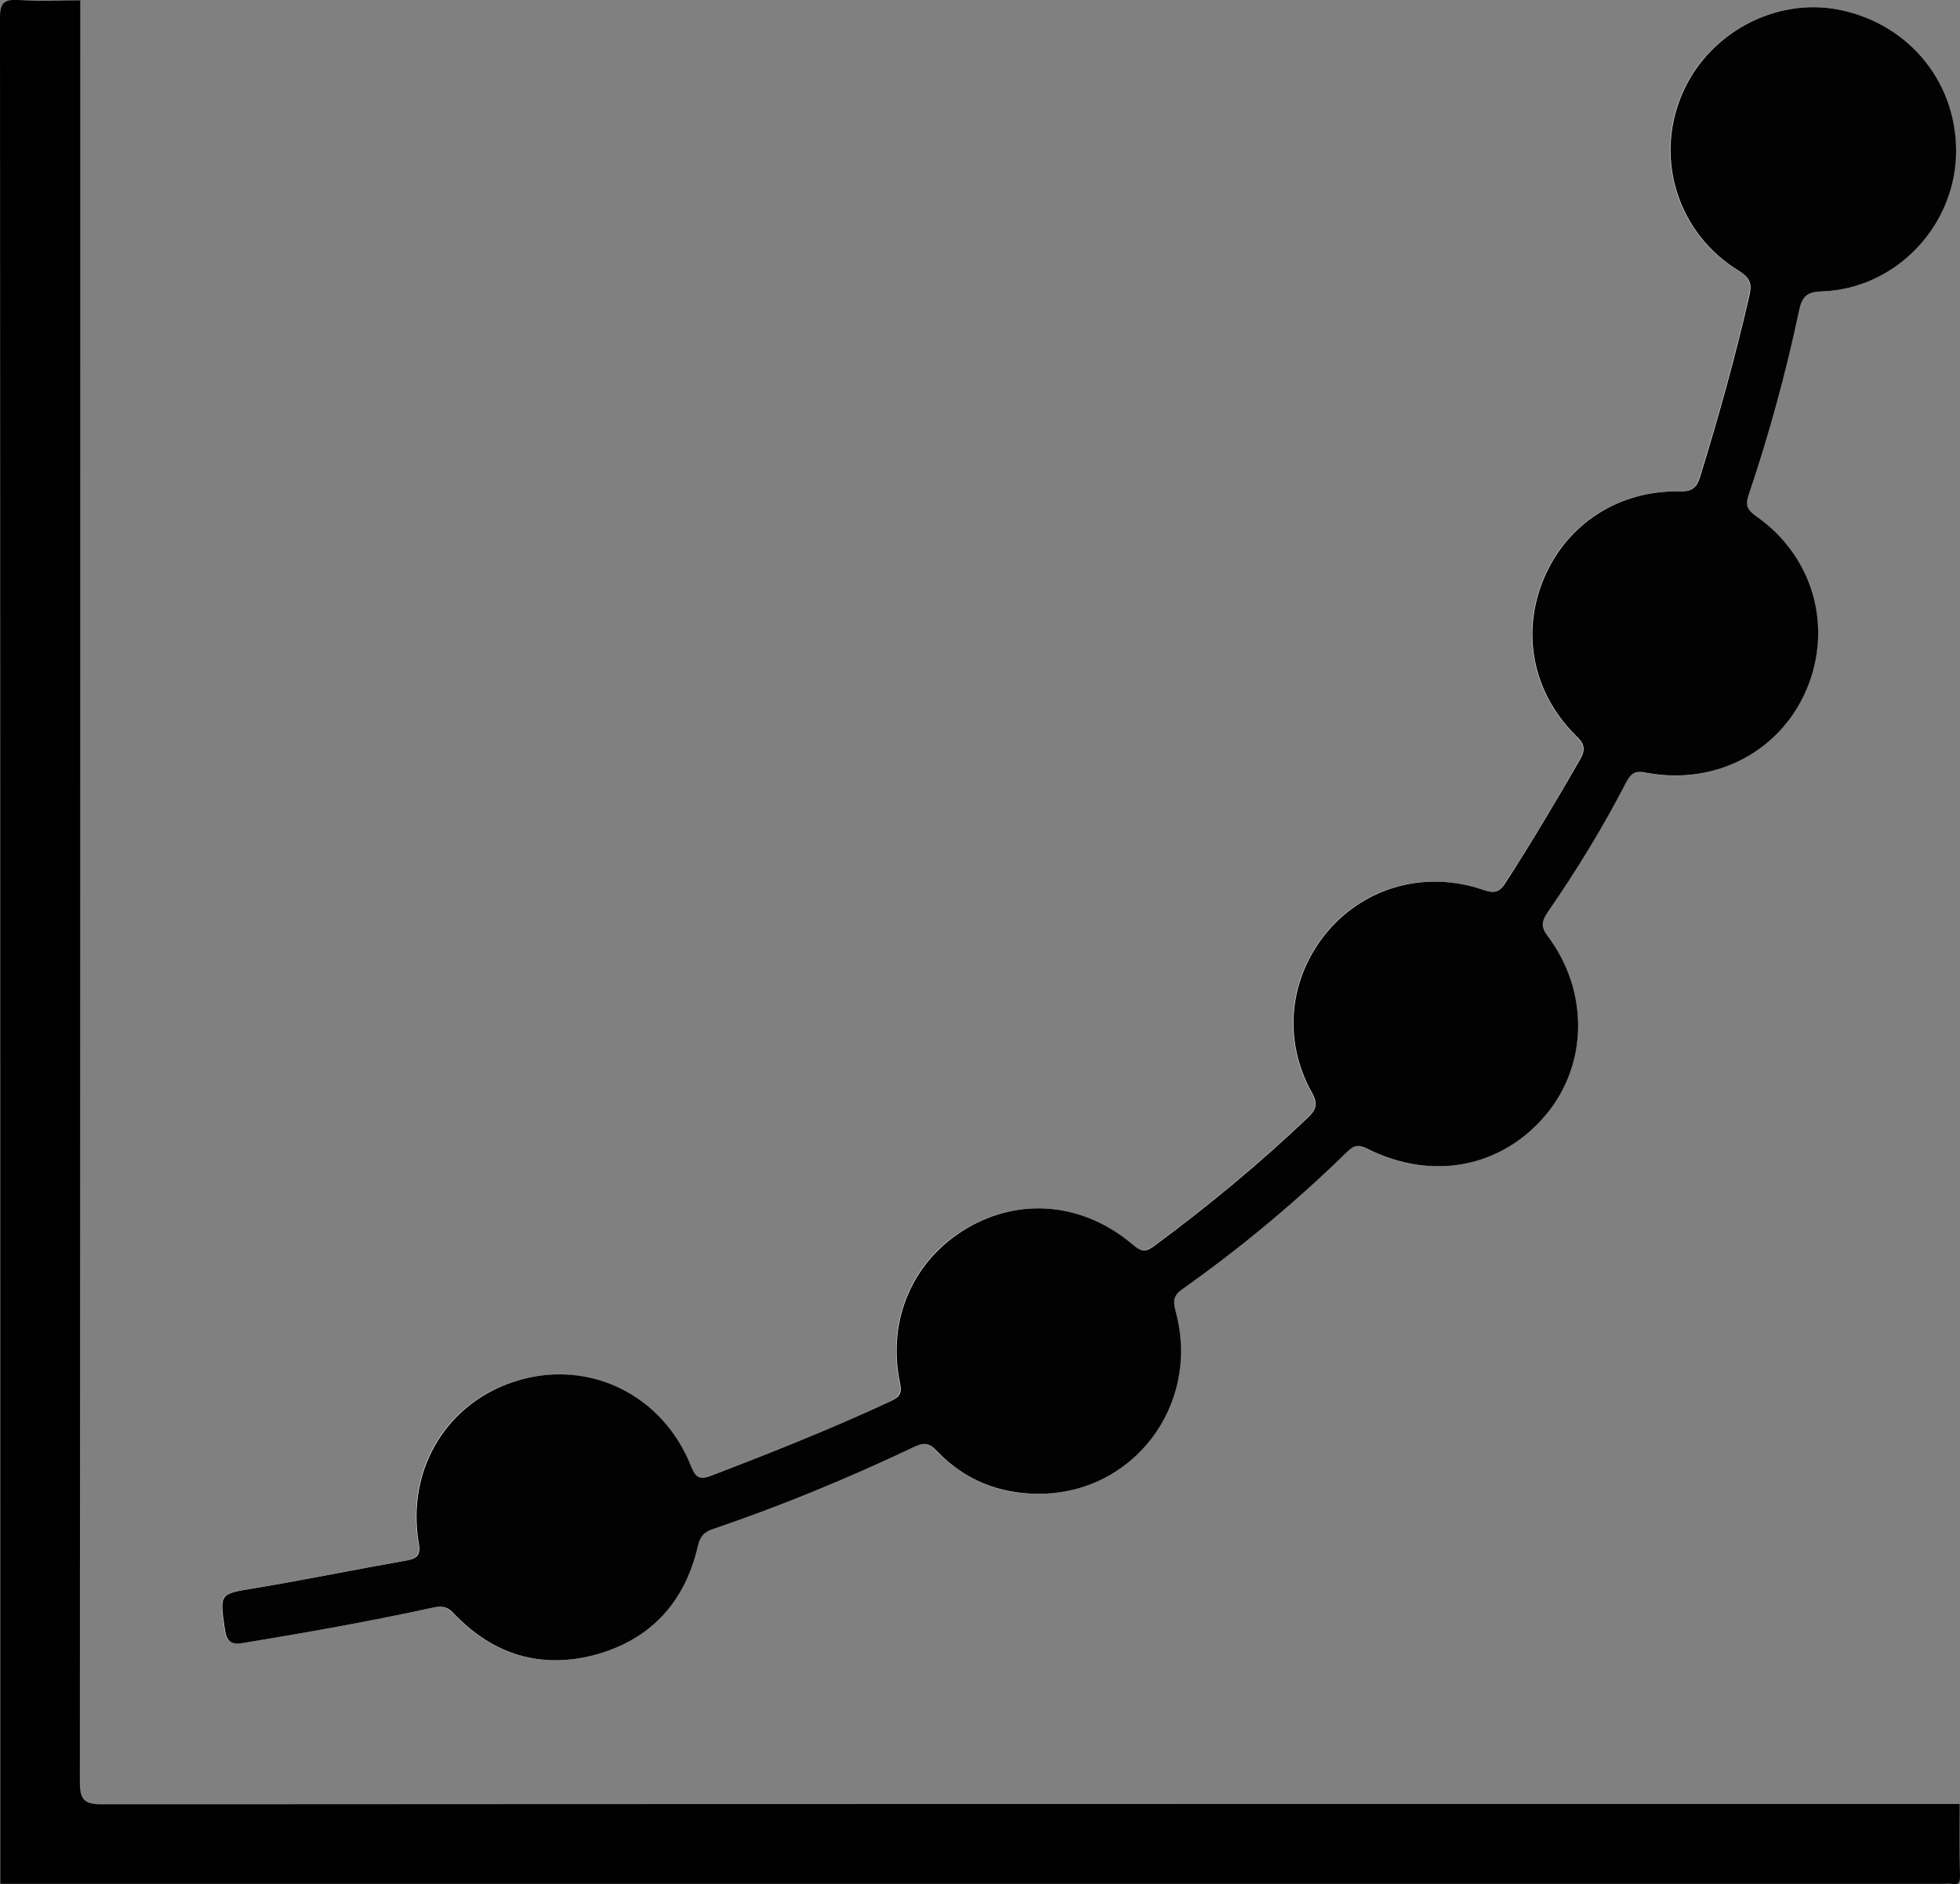
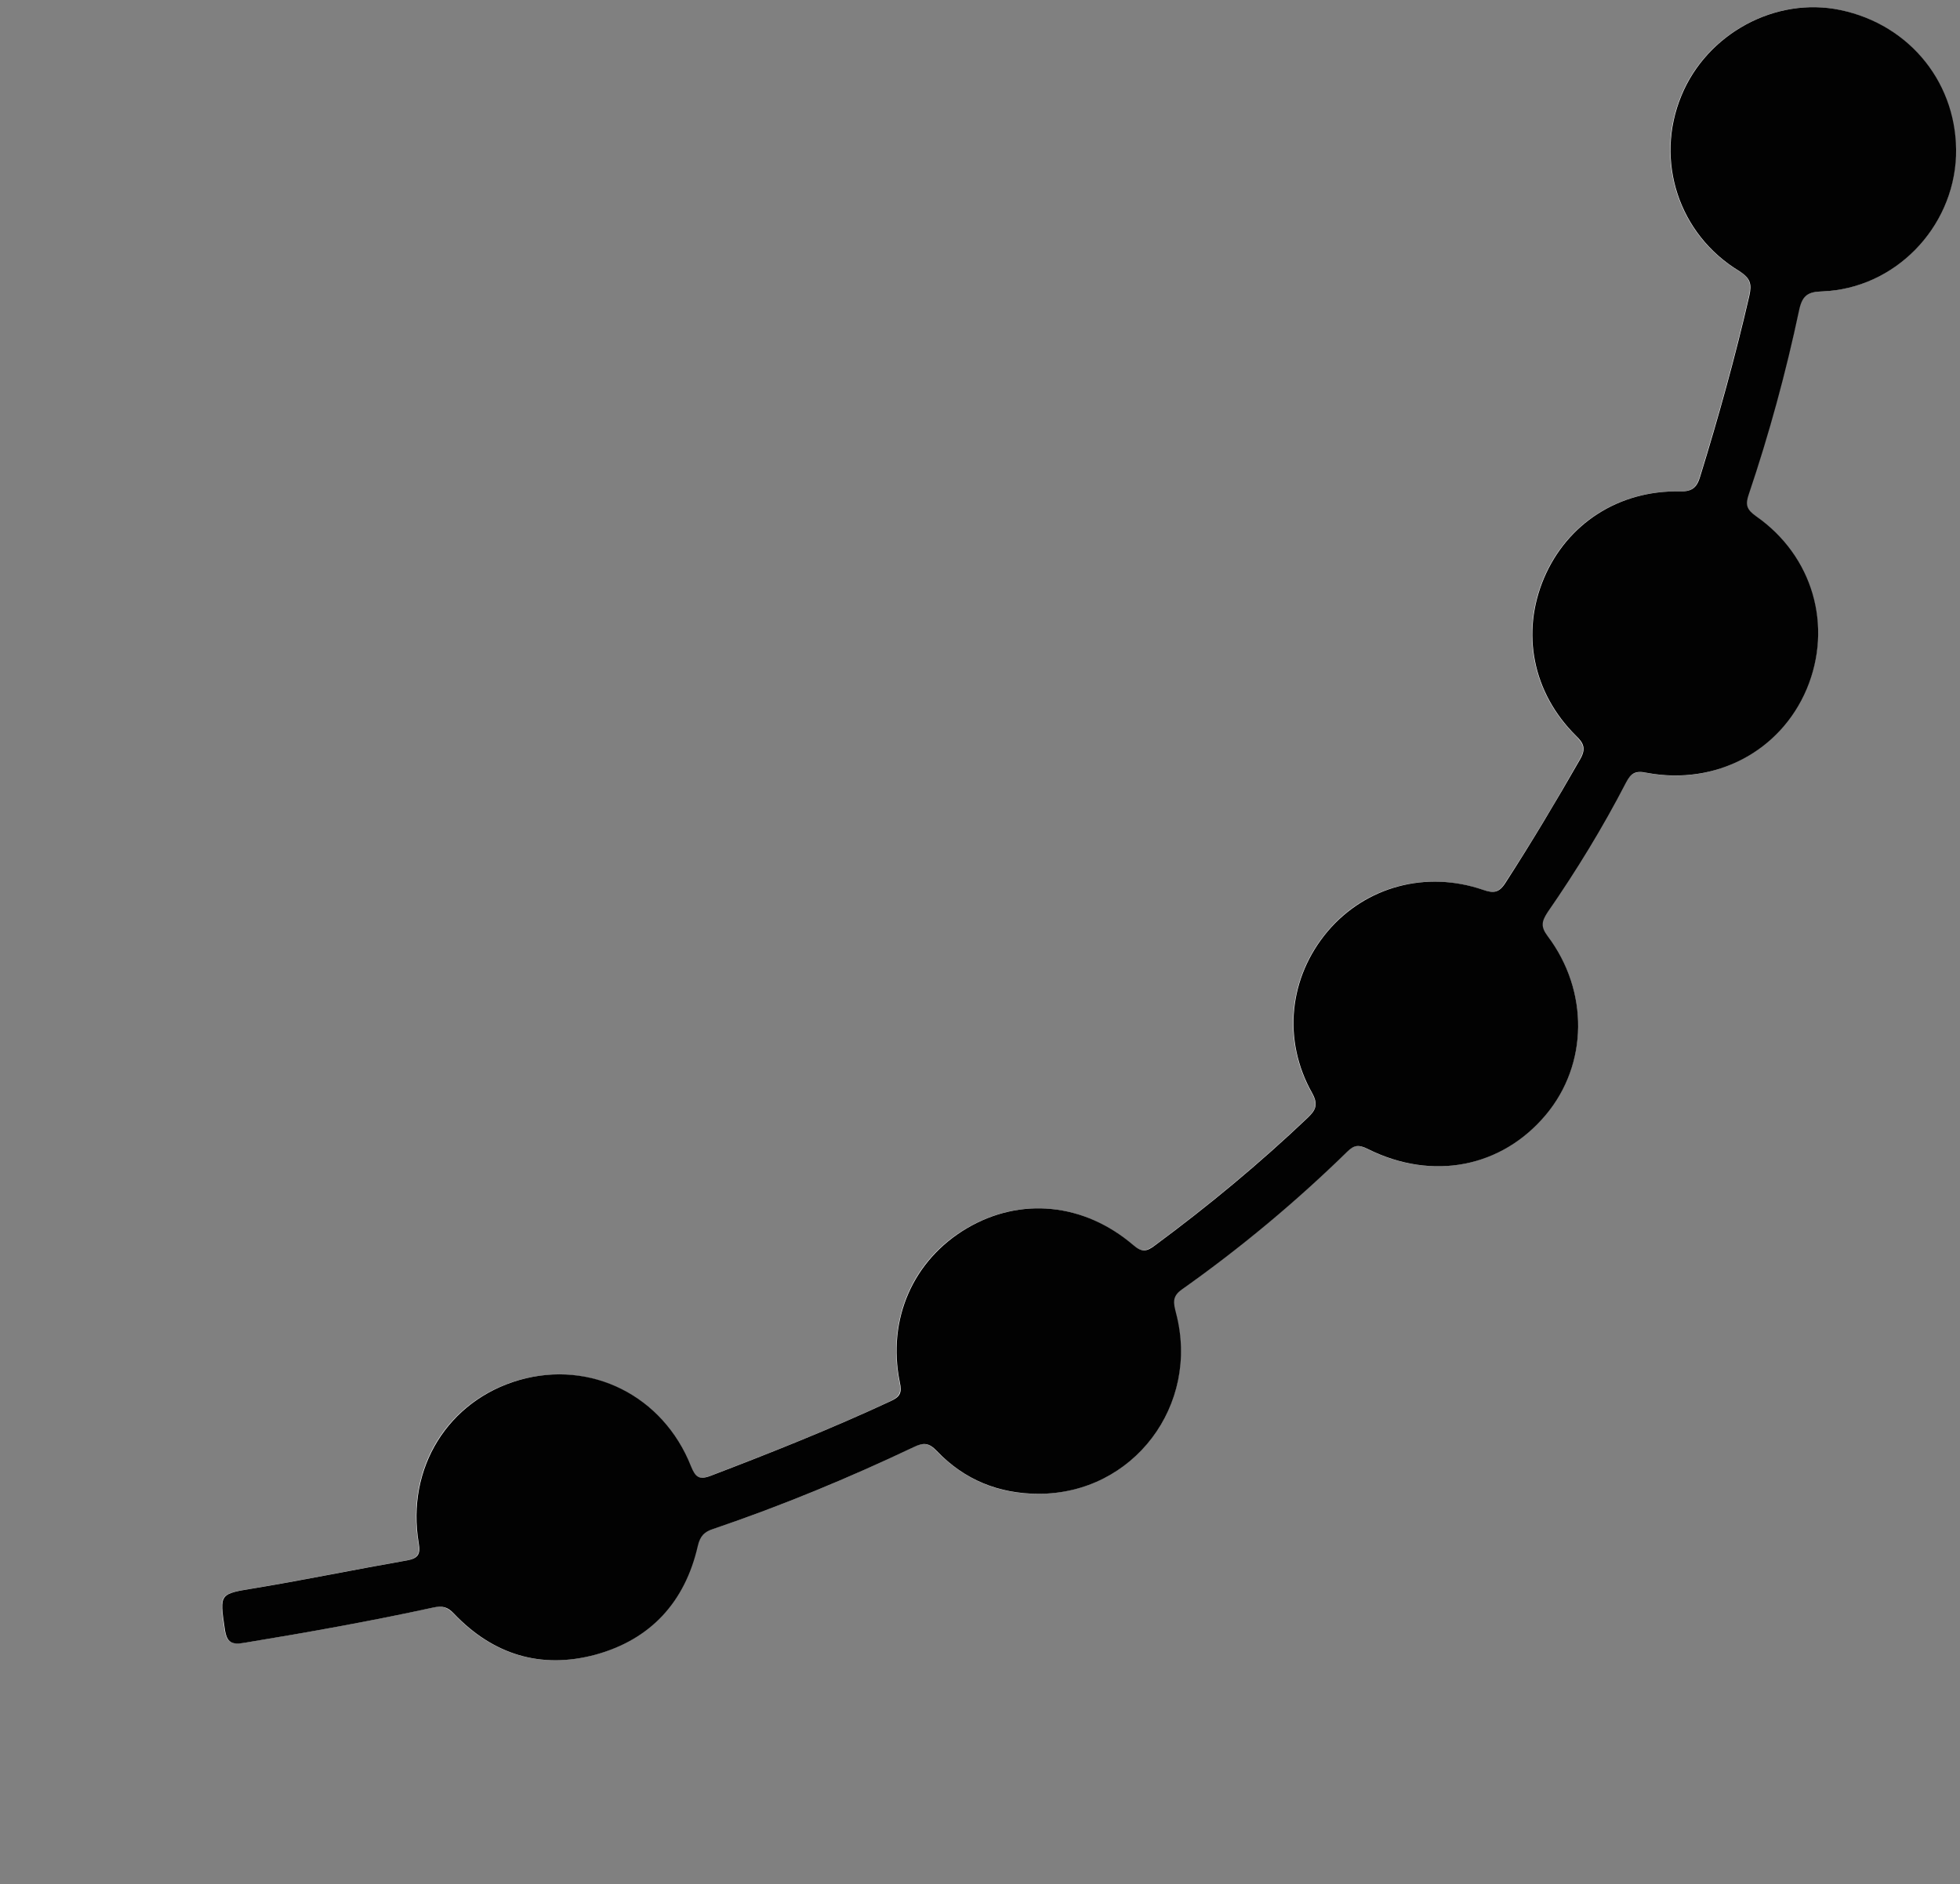
<svg xmlns="http://www.w3.org/2000/svg" version="1.1" id="Layer_1" x="0px" y="0px" viewBox="0 0 491 472" style="enable-background:new 0 0 491 472;" xml:space="preserve">
  <rect x="0" y="0" width="491" height="472" fill="#808080" stroke="none" />
  <style type="text/css">
	.st0{fill:#FEFEFE;}
	.st1{fill:#020202;}
</style>
  <g id="whOyhm.tif">
    <g>
      <path class="st0" d="M260.2,374.2c23.7-0.1,40.5-22.3,34.3-45.3c-0.7-2.4-1.1-4.1,1.5-5.9c14.7-10.4,28.5-21.9,41.4-34.5    c1.7-1.7,2.9-1.8,5.1-0.7c16.2,8.1,33.6,4.7,44.7-8.6c10.6-12.7,10.9-30.9,0.4-44.7c-1.8-2.4-1.6-3.7,0-6    c7.1-10.4,13.7-21.2,19.6-32.4c1.3-2.4,2.4-3,5.3-2.5c17.1,3.3,33.3-5.4,40-21c6.7-15.6,1.6-33.2-12.7-43.3    c-2.4-1.7-2.7-2.9-1.8-5.5c5.1-15.1,9.3-30.5,12.6-46.1c0.8-3.8,2.3-4.6,5.8-4.7c18.1-0.7,32.9-15.8,33.5-33.9    c0.6-17.8-11.3-32.9-29-36.6c-16.1-3.4-33.4,5.9-39.8,21.5c-6.7,16.2-0.7,34.7,14.5,43.9c2.8,1.7,3.2,3.2,2.5,6.3    c-3.5,15.2-7.7,30.3-12.3,45.2c-0.8,2.7-2,3.8-5.1,3.7c-15.3-0.3-28.2,8.1-34,21.7c-5.8,13.7-2.9,28.7,8,39.5c2,2,2.5,3.3,1.1,5.8    c-6,10.6-12.2,21-18.8,31.1c-1.6,2.5-3,2.6-5.6,1.7c-14.4-4.9-29.5-0.8-38.9,10.4c-9.7,11.5-11.4,27.2-3.9,40.5    c1.6,2.9,1,4.2-1.1,6.2c-12.1,11.5-24.9,22.1-38.3,32c-2.1,1.5-3.3,1.7-5.4-0.1c-12.4-10.6-28.3-12.1-41.7-4.2    c-13.4,7.8-20,22.7-16.8,38.5c0.6,2.7,0,3.7-2.3,4.8c-14.7,6.9-29.9,12.9-45.1,18.7c-2.9,1.1-3.8,0.3-4.9-2.4    c-7-17.7-25.1-26.6-43-21.6c-17.9,5.1-28.4,22-25.2,40.9c0.5,2.9-0.3,3.8-3,4.3c-12.6,2.2-25.2,4.8-37.8,6.9    c-9.2,1.5-9.1,1.3-7.8,10.2c0.5,3.5,1.7,4,5.1,3.5c15.8-2.6,31.5-5.4,47.1-8.8c2.2-0.5,3.5-0.2,5.2,1.5    c9.8,10.3,21.8,14,35.5,10.3c13.8-3.8,22.4-13.2,25.6-27.2c0.6-2.6,1.7-3.6,3.9-4.3c17.2-5.8,33.9-12.7,50.2-20.5    c2.5-1.2,3.8-1.1,5.8,1C241.6,370.7,250.2,374.3,260.2,374.2z" />
-       <path d="M20.1,0.1c0,148.8,0,297.5-0.1,446.3c0,4.5,1.1,5.6,5.6,5.6c155.1-0.1,310.2-0.1,465.3-0.1c0,6-0.1,12,0.1,18    c0,1.7-0.3,2.3-2.1,2c-0.8-0.1-1.7,0-2.5,0c-162.1,0-324.2,0-486.3,0c0-155.8,0-311.5-0.1-467.3C0,0.9,0.8-0.2,4.6,0    C9.7,0.4,14.9,0.1,20.1,0.1z" />
      <path class="st1" d="M260.2,374.2c-10,0-18.6-3.5-25.5-10.7c-2-2.1-3.3-2.2-5.8-1c-16.4,7.8-33.1,14.7-50.2,20.5    c-2.2,0.7-3.3,1.7-3.9,4.3c-3.2,14-11.8,23.4-25.6,27.2c-13.7,3.7-25.7,0-35.5-10.3c-1.6-1.7-2.9-2-5.2-1.5    c-15.6,3.4-31.3,6.2-47.1,8.8c-3.4,0.6-4.6,0-5.1-3.5c-1.3-8.9-1.4-8.7,7.8-10.2c12.6-2.1,25.2-4.7,37.8-6.9    c2.7-0.5,3.5-1.4,3-4.3c-3.2-18.9,7.4-35.8,25.2-40.9c17.9-5.1,36,3.9,43,21.6c1.1,2.7,2,3.5,4.9,2.4    c15.2-5.8,30.3-11.8,45.1-18.7c2.4-1.1,2.9-2.1,2.3-4.8c-3.2-15.8,3.4-30.6,16.8-38.5c13.4-7.9,29.3-6.4,41.7,4.2    c2.1,1.8,3.3,1.7,5.4,0.1c13.4-9.9,26.2-20.5,38.3-32c2-1.9,2.7-3.3,1.1-6.2c-7.5-13.3-5.8-29,3.9-40.5    c9.5-11.2,24.6-15.3,38.9-10.4c2.6,0.9,4,0.8,5.6-1.7c6.6-10.2,12.8-20.6,18.8-31.1c1.4-2.5,0.9-3.9-1.1-5.8    c-10.9-10.8-13.8-25.8-8-39.5c5.8-13.6,18.7-22,34-21.7c3.1,0.1,4.3-1,5.1-3.7c4.6-14.9,8.8-30,12.3-45.2c0.7-3.1,0.3-4.5-2.5-6.3    c-15.2-9.2-21.2-27.7-14.5-43.9c6.4-15.6,23.6-24.9,39.8-21.5c17.7,3.7,29.6,18.8,29,36.6c-0.7,18.1-15.4,33.2-33.5,33.9    c-3.5,0.1-5,0.9-5.8,4.7c-3.3,15.6-7.5,31-12.6,46.1c-0.9,2.6-0.6,3.8,1.8,5.5c14.3,10,19.3,27.6,12.7,43.3    c-6.6,15.6-22.8,24.2-40,21c-2.9-0.6-4,0-5.3,2.5c-5.8,11.2-12.4,22-19.6,32.4c-1.5,2.3-1.8,3.6,0,6c10.4,13.8,10.1,32.1-0.4,44.7    c-11.1,13.3-28.5,16.7-44.7,8.6c-2.2-1.1-3.4-1-5.1,0.7c-12.9,12.6-26.7,24.1-41.4,34.5c-2.6,1.8-2.1,3.5-1.5,5.9    C300.7,352,283.9,374.2,260.2,374.2z" />
    </g>
  </g>
</svg>